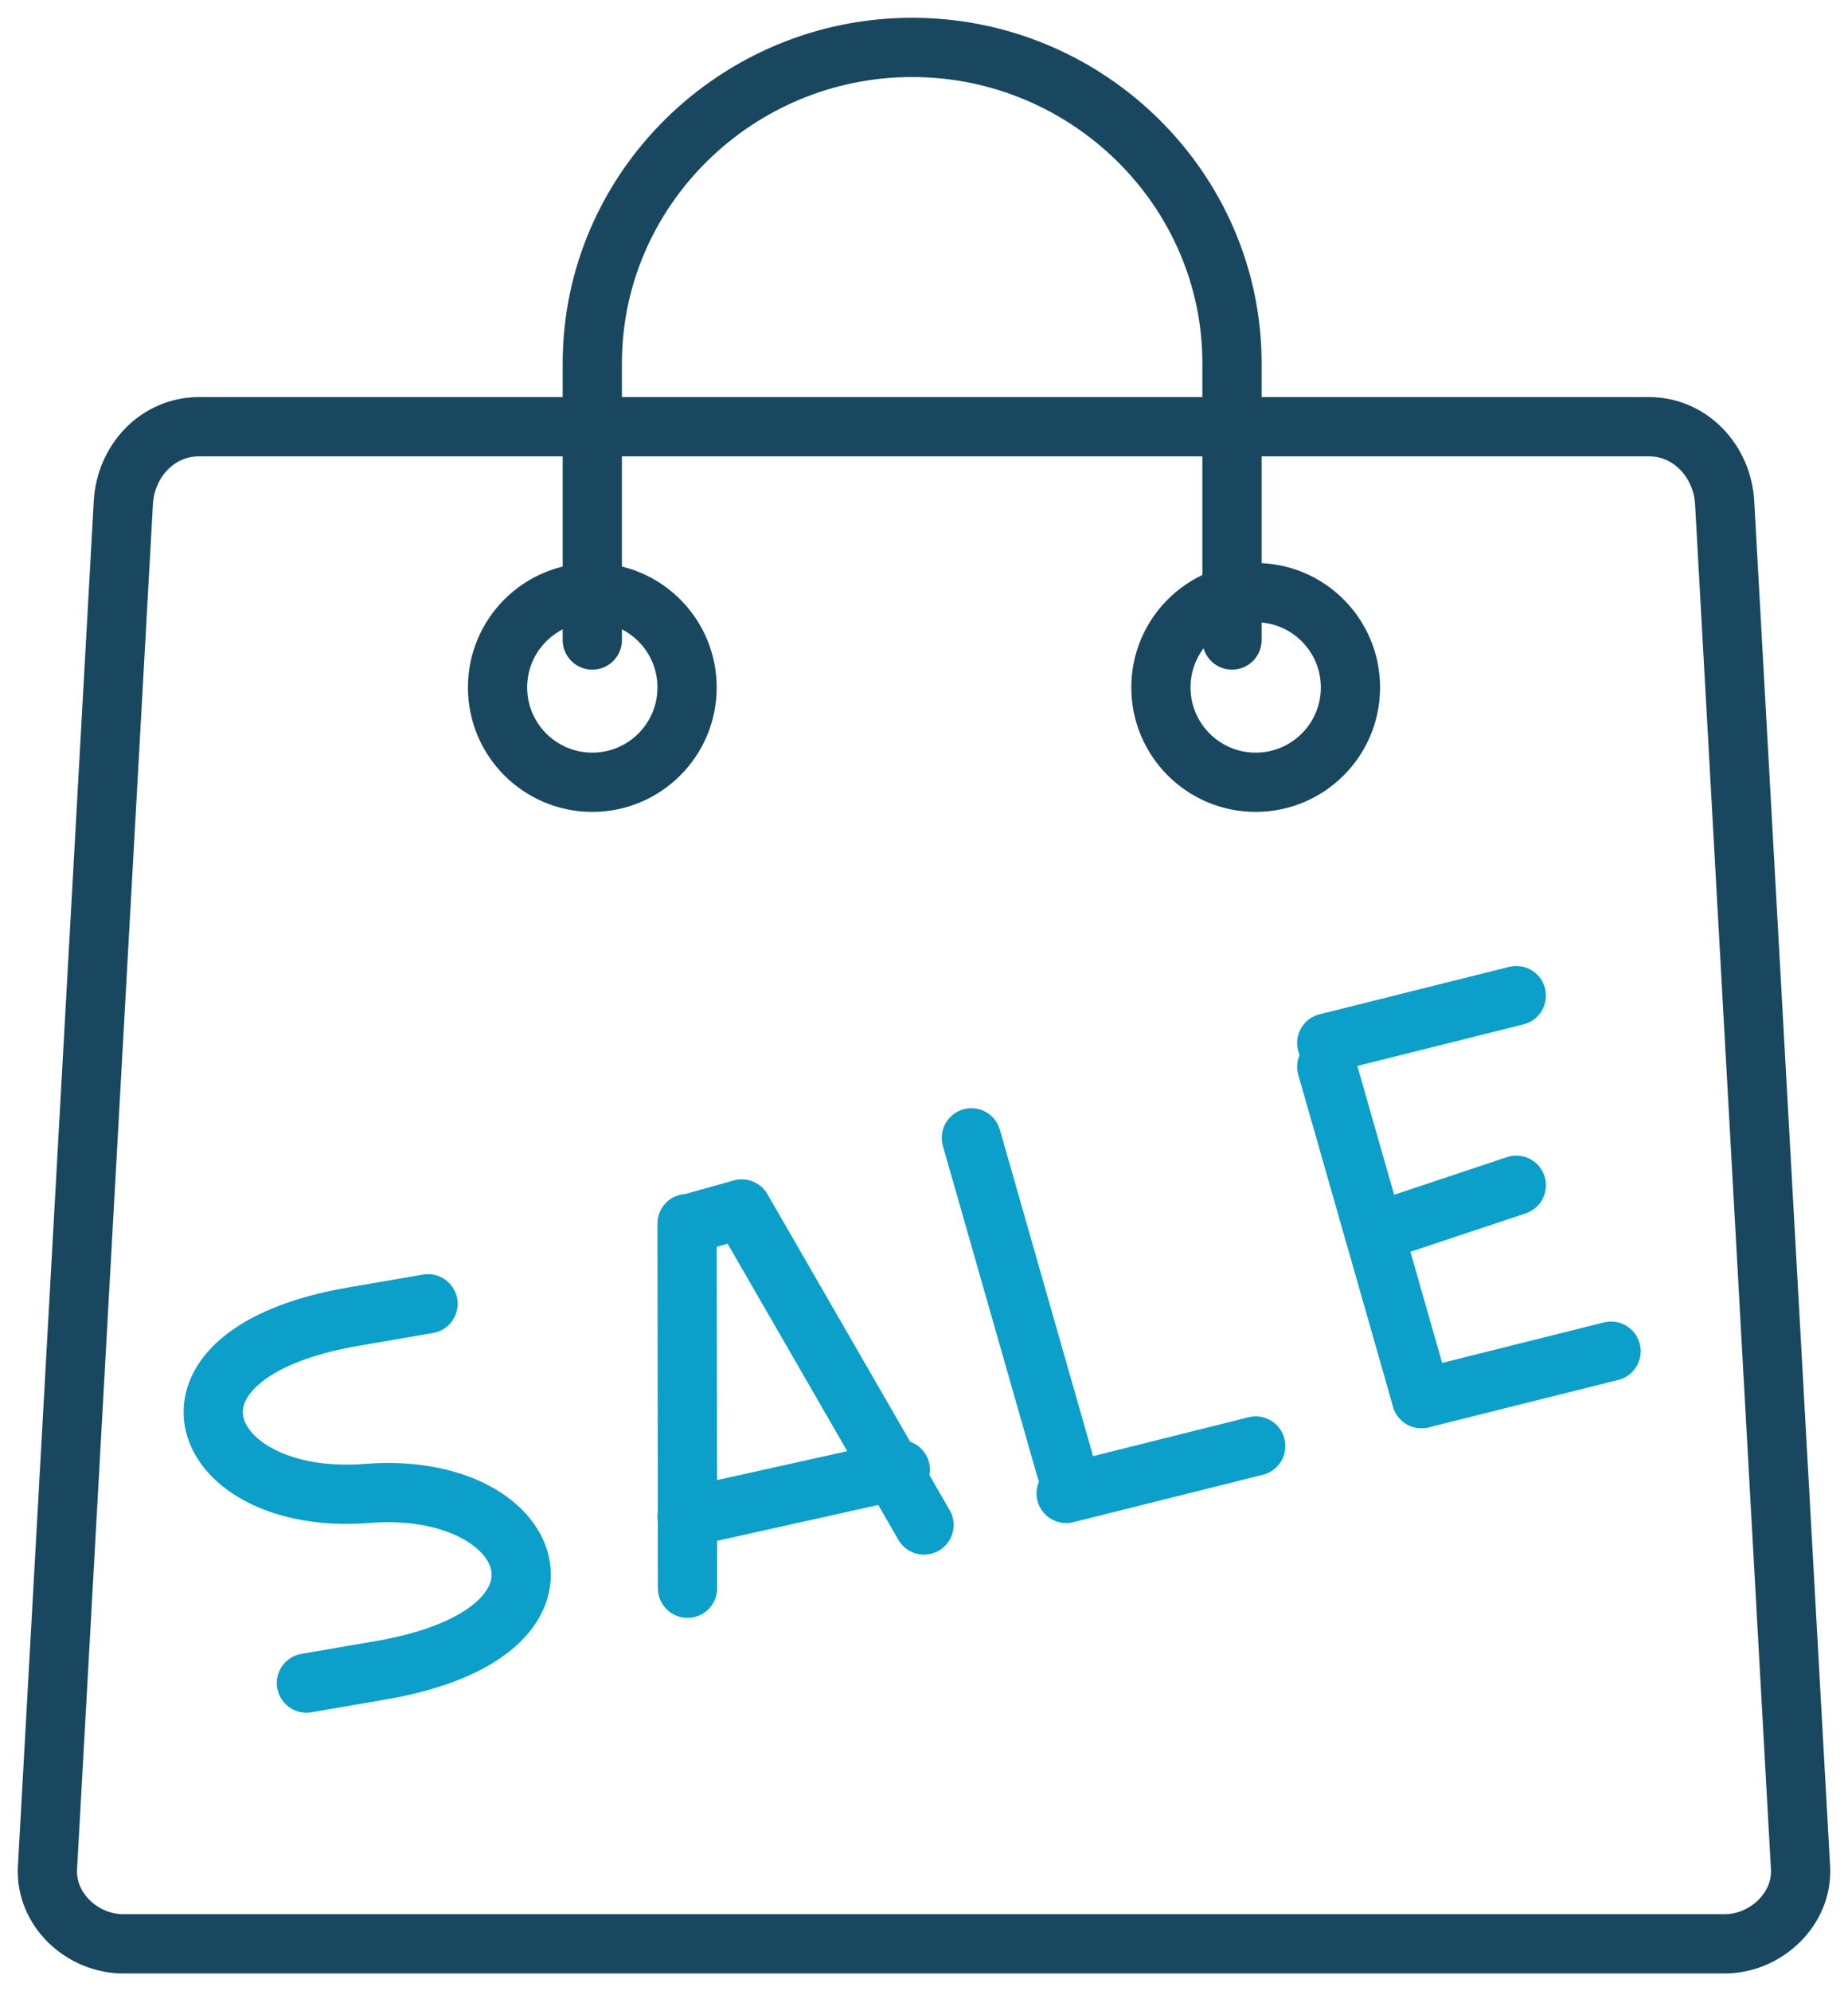
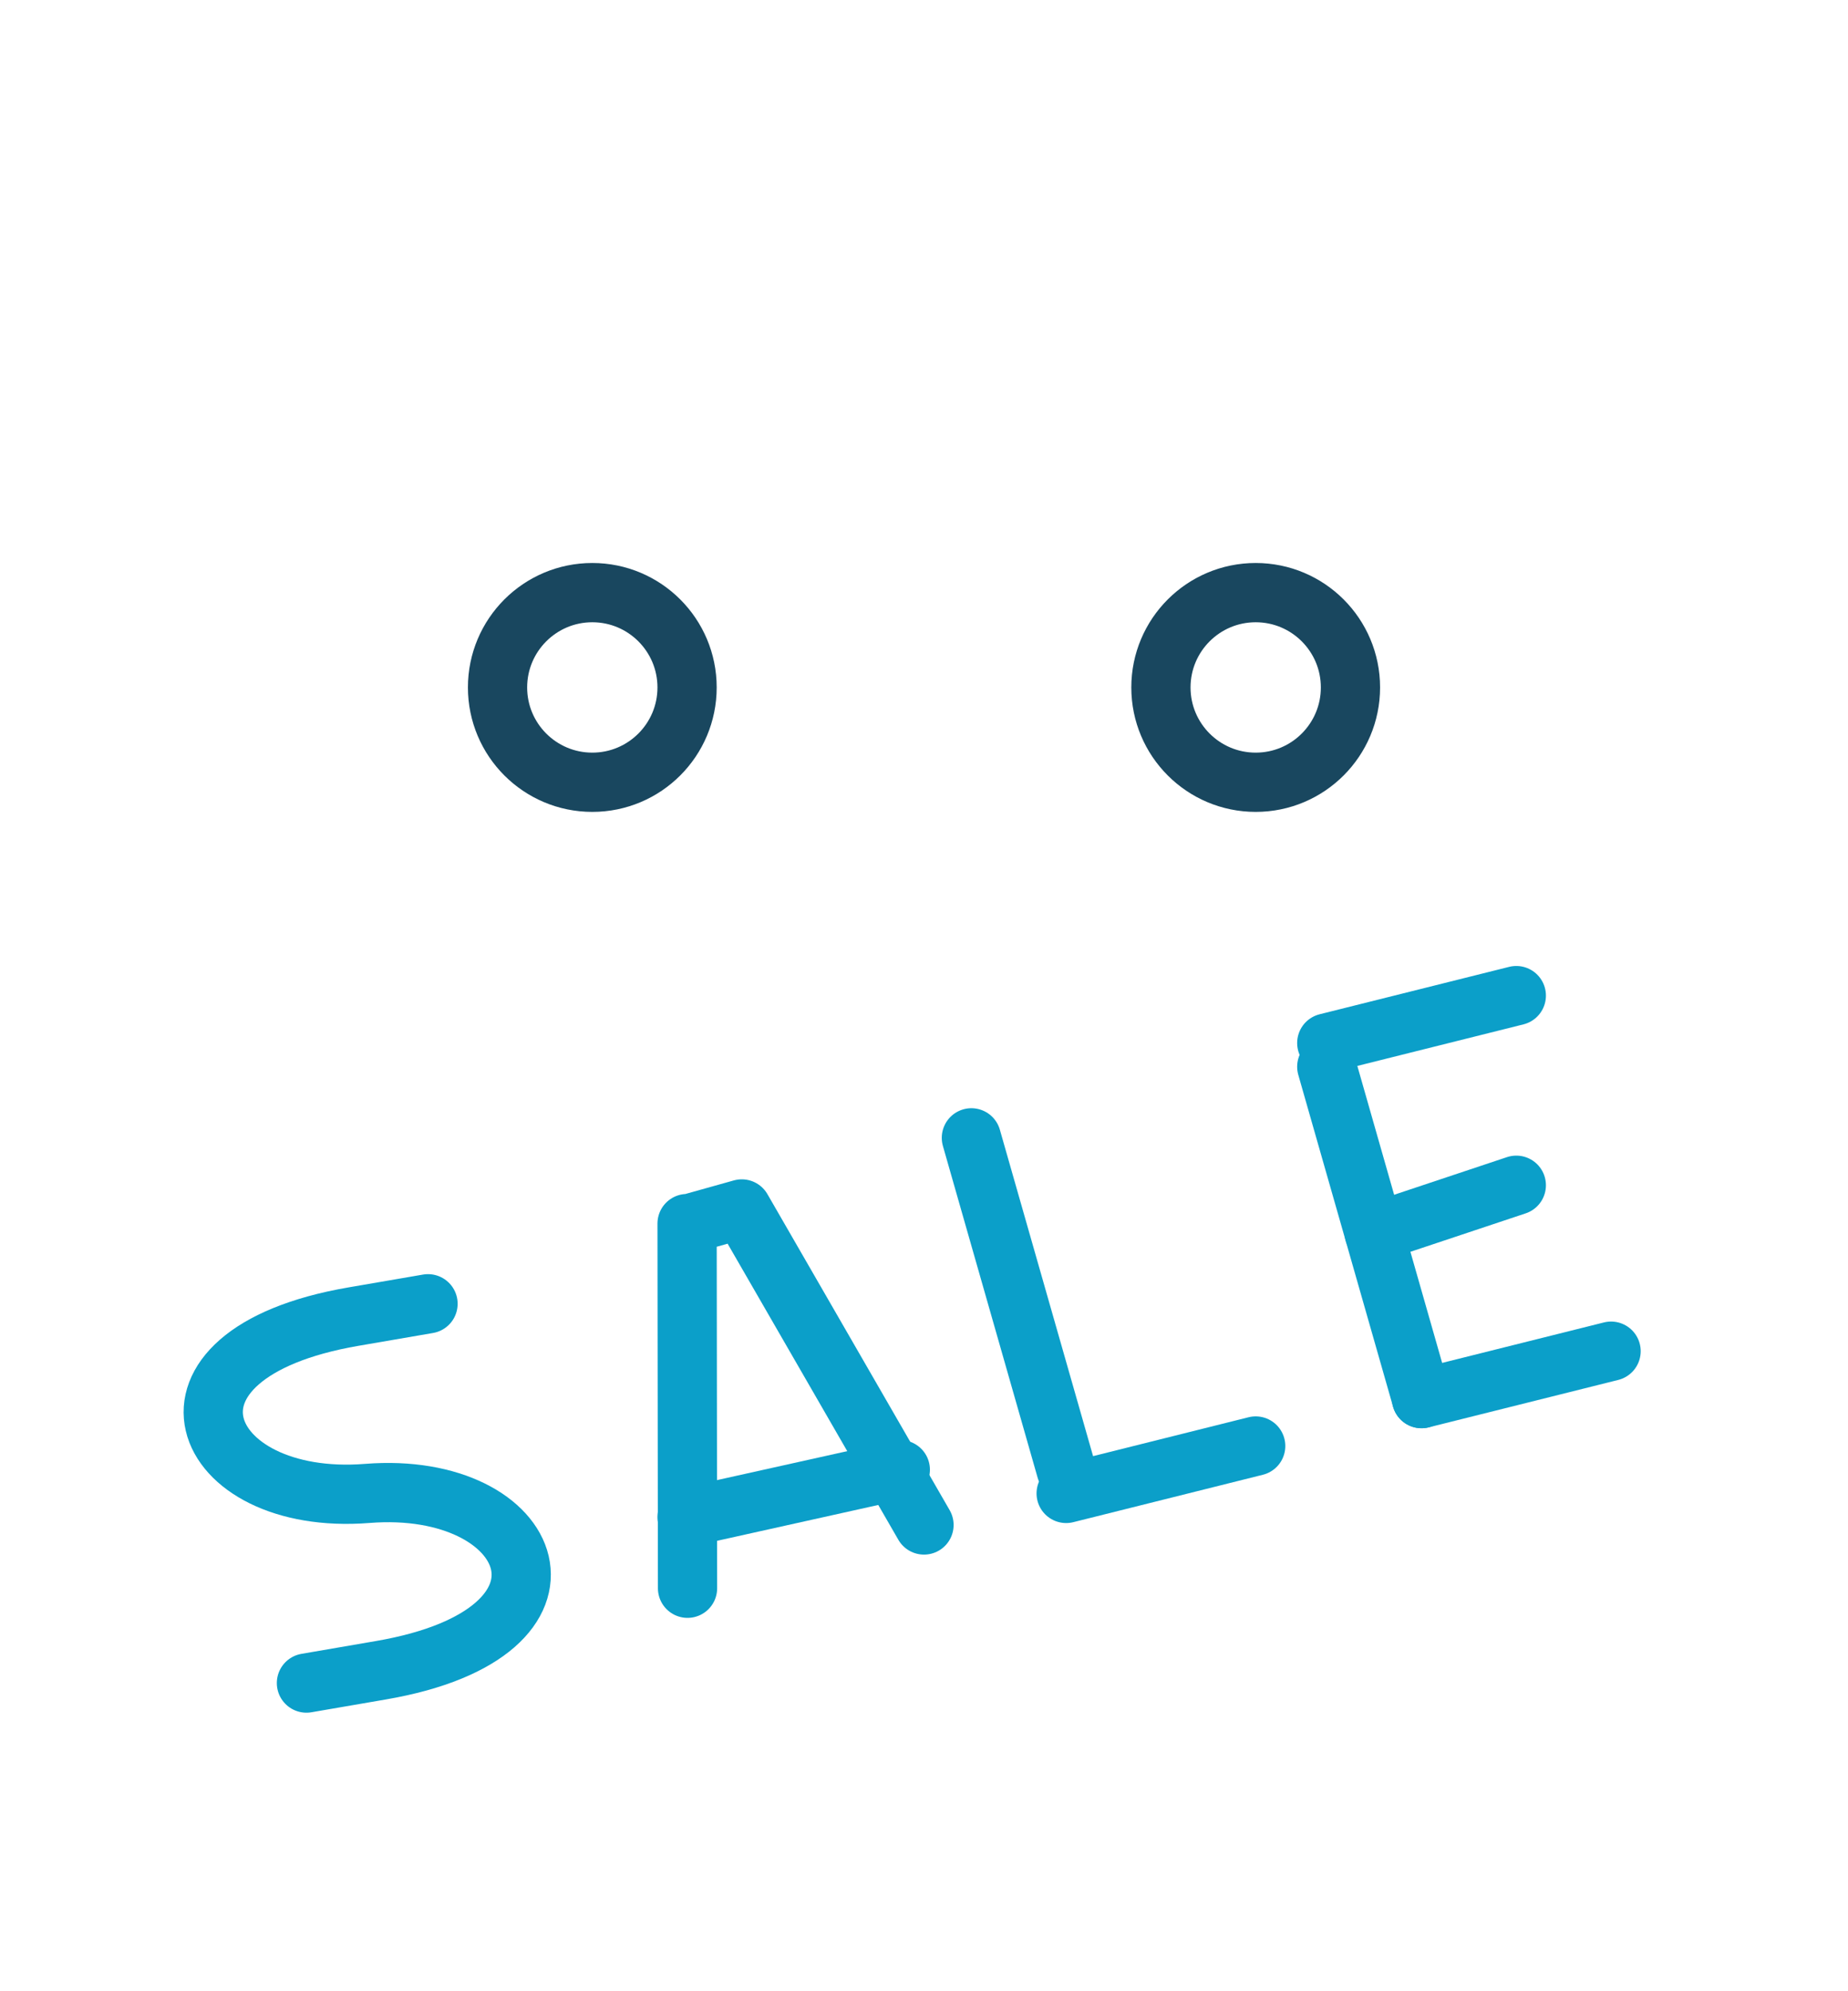
<svg xmlns="http://www.w3.org/2000/svg" width="78px" height="84px" viewBox="0 0 78 84" version="1.1">
  <title>icon-service-brand-strategy</title>
  <g id="S4S" stroke="none" stroke-width="1" fill="none" fill-rule="evenodd" stroke-linecap="round" stroke-linejoin="round">
    <g id="02-services" transform="translate(-1447, -2660)" stroke-width="2.5">
      <g id="diensleistungen" transform="translate(0, 947)">
        <g id="row-3" transform="translate(190, 1663)">
          <g id="3" transform="translate(1053, 0)">
            <g id="content" transform="translate(63, 52)">
              <g id="icon-service-brand-strategy" transform="translate(143, 0)">
-                 <path d="M6.408,16 L67.593,16 C69.354,16 70.698,17.464 70.794,19.207 L73.996,76.793 C74.093,78.533 72.533,80 70.794,80 L3.206,80 C1.467,80 -0.093,78.555 0.004,76.793 L3.206,19.207 C3.304,17.445 4.647,16 6.408,16 Z" id="Stroke-1" stroke="#19475F" />
                <path d="M23,23 C25.209,23 27,24.791 27,27 C27,29.209 25.209,31 23,31 C20.791,31 19,29.209 19,27 C19,24.791 20.791,23 23,23 Z" id="Stroke-3" stroke="#19475F" />
-                 <path d="M51,23 C53.209,23 55,24.791 55,27 C55,29.209 53.209,31 51,31 C48.791,31 47,29.209 47,27 C47,24.791 48.791,23 51,23 Z" id="Stroke-5" stroke="#19475F" />
-                 <path d="M50,24.999 L50,13.324 C50,6.003 43.926,0 36.5,0 C29.074,0 23,5.995 23,13.324 L23,25" id="Stroke-7" stroke="#19475F" />
+                 <path d="M51,23 C53.209,23 55,24.791 55,27 C55,29.209 53.209,31 51,31 C48.791,31 47,29.209 47,27 C47,24.791 48.791,23 51,23 " id="Stroke-5" stroke="#19475F" />
                <line x1="54" y1="43" x2="58" y2="57" id="Stroke-9" stroke="#0B9FC9" />
                <line x1="54" y1="42" x2="62" y2="40" id="Stroke-11" stroke="#0B9FC9" />
                <line x1="56" y1="50" x2="62" y2="48" id="Stroke-13" stroke="#0B9FC9" />
                <line x1="58" y1="57" x2="66" y2="55" id="Stroke-15" stroke="#0B9FC9" />
                <line x1="27" y1="62" x2="36" y2="60" id="Stroke-17" stroke="#0B9FC9" />
                <line x1="39" y1="46" x2="43" y2="60" id="Stroke-19" stroke="#0B9FC9" />
                <line x1="43" y1="61" x2="51" y2="59" id="Stroke-21" stroke="#0B9FC9" />
                <path d="M16.066,53 L12.921,53.541 C3.674,55.13 6.344,61.569 13.501,61 C20.655,60.431 23.326,66.87 14.08,68.459 L10.934,69" id="Stroke-23" stroke="#0B9FC9" />
                <polyline id="Stroke-25" stroke="#0B9FC9" points="37 62.331 29.309 49 27.137 49.608 27 49.617 27.019 65" />
              </g>
            </g>
          </g>
        </g>
      </g>
    </g>
  </g>
</svg>